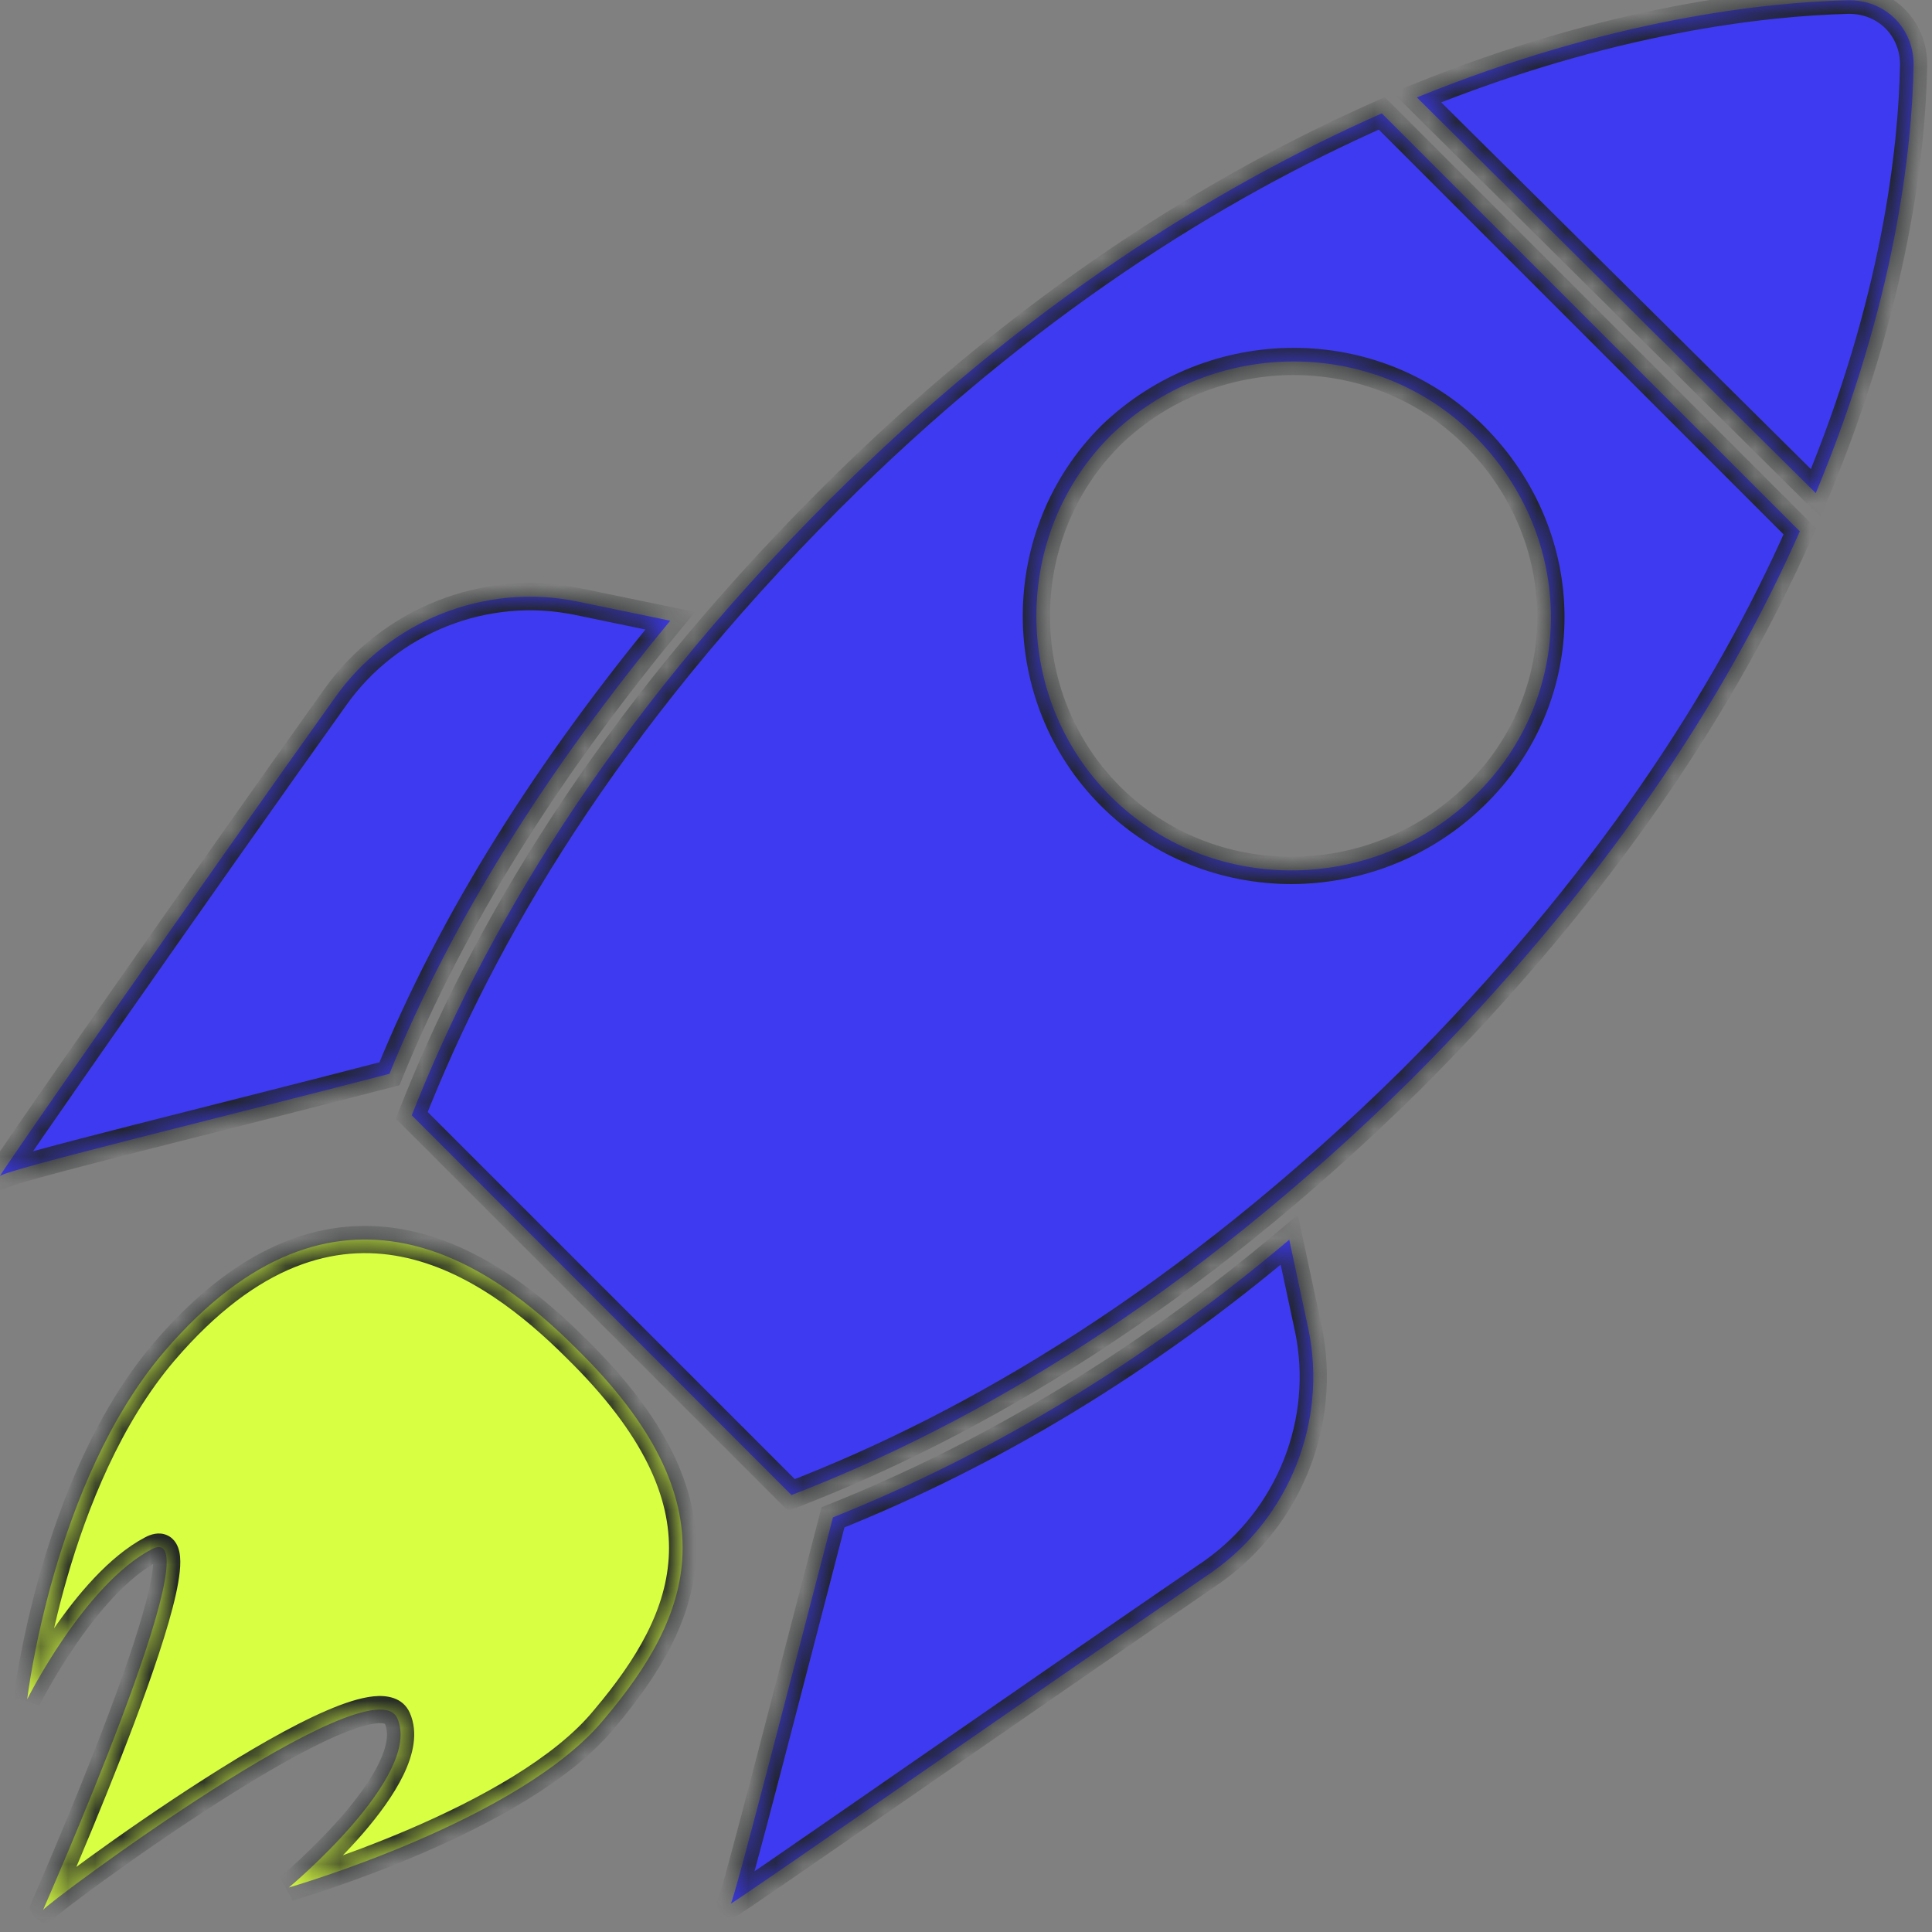
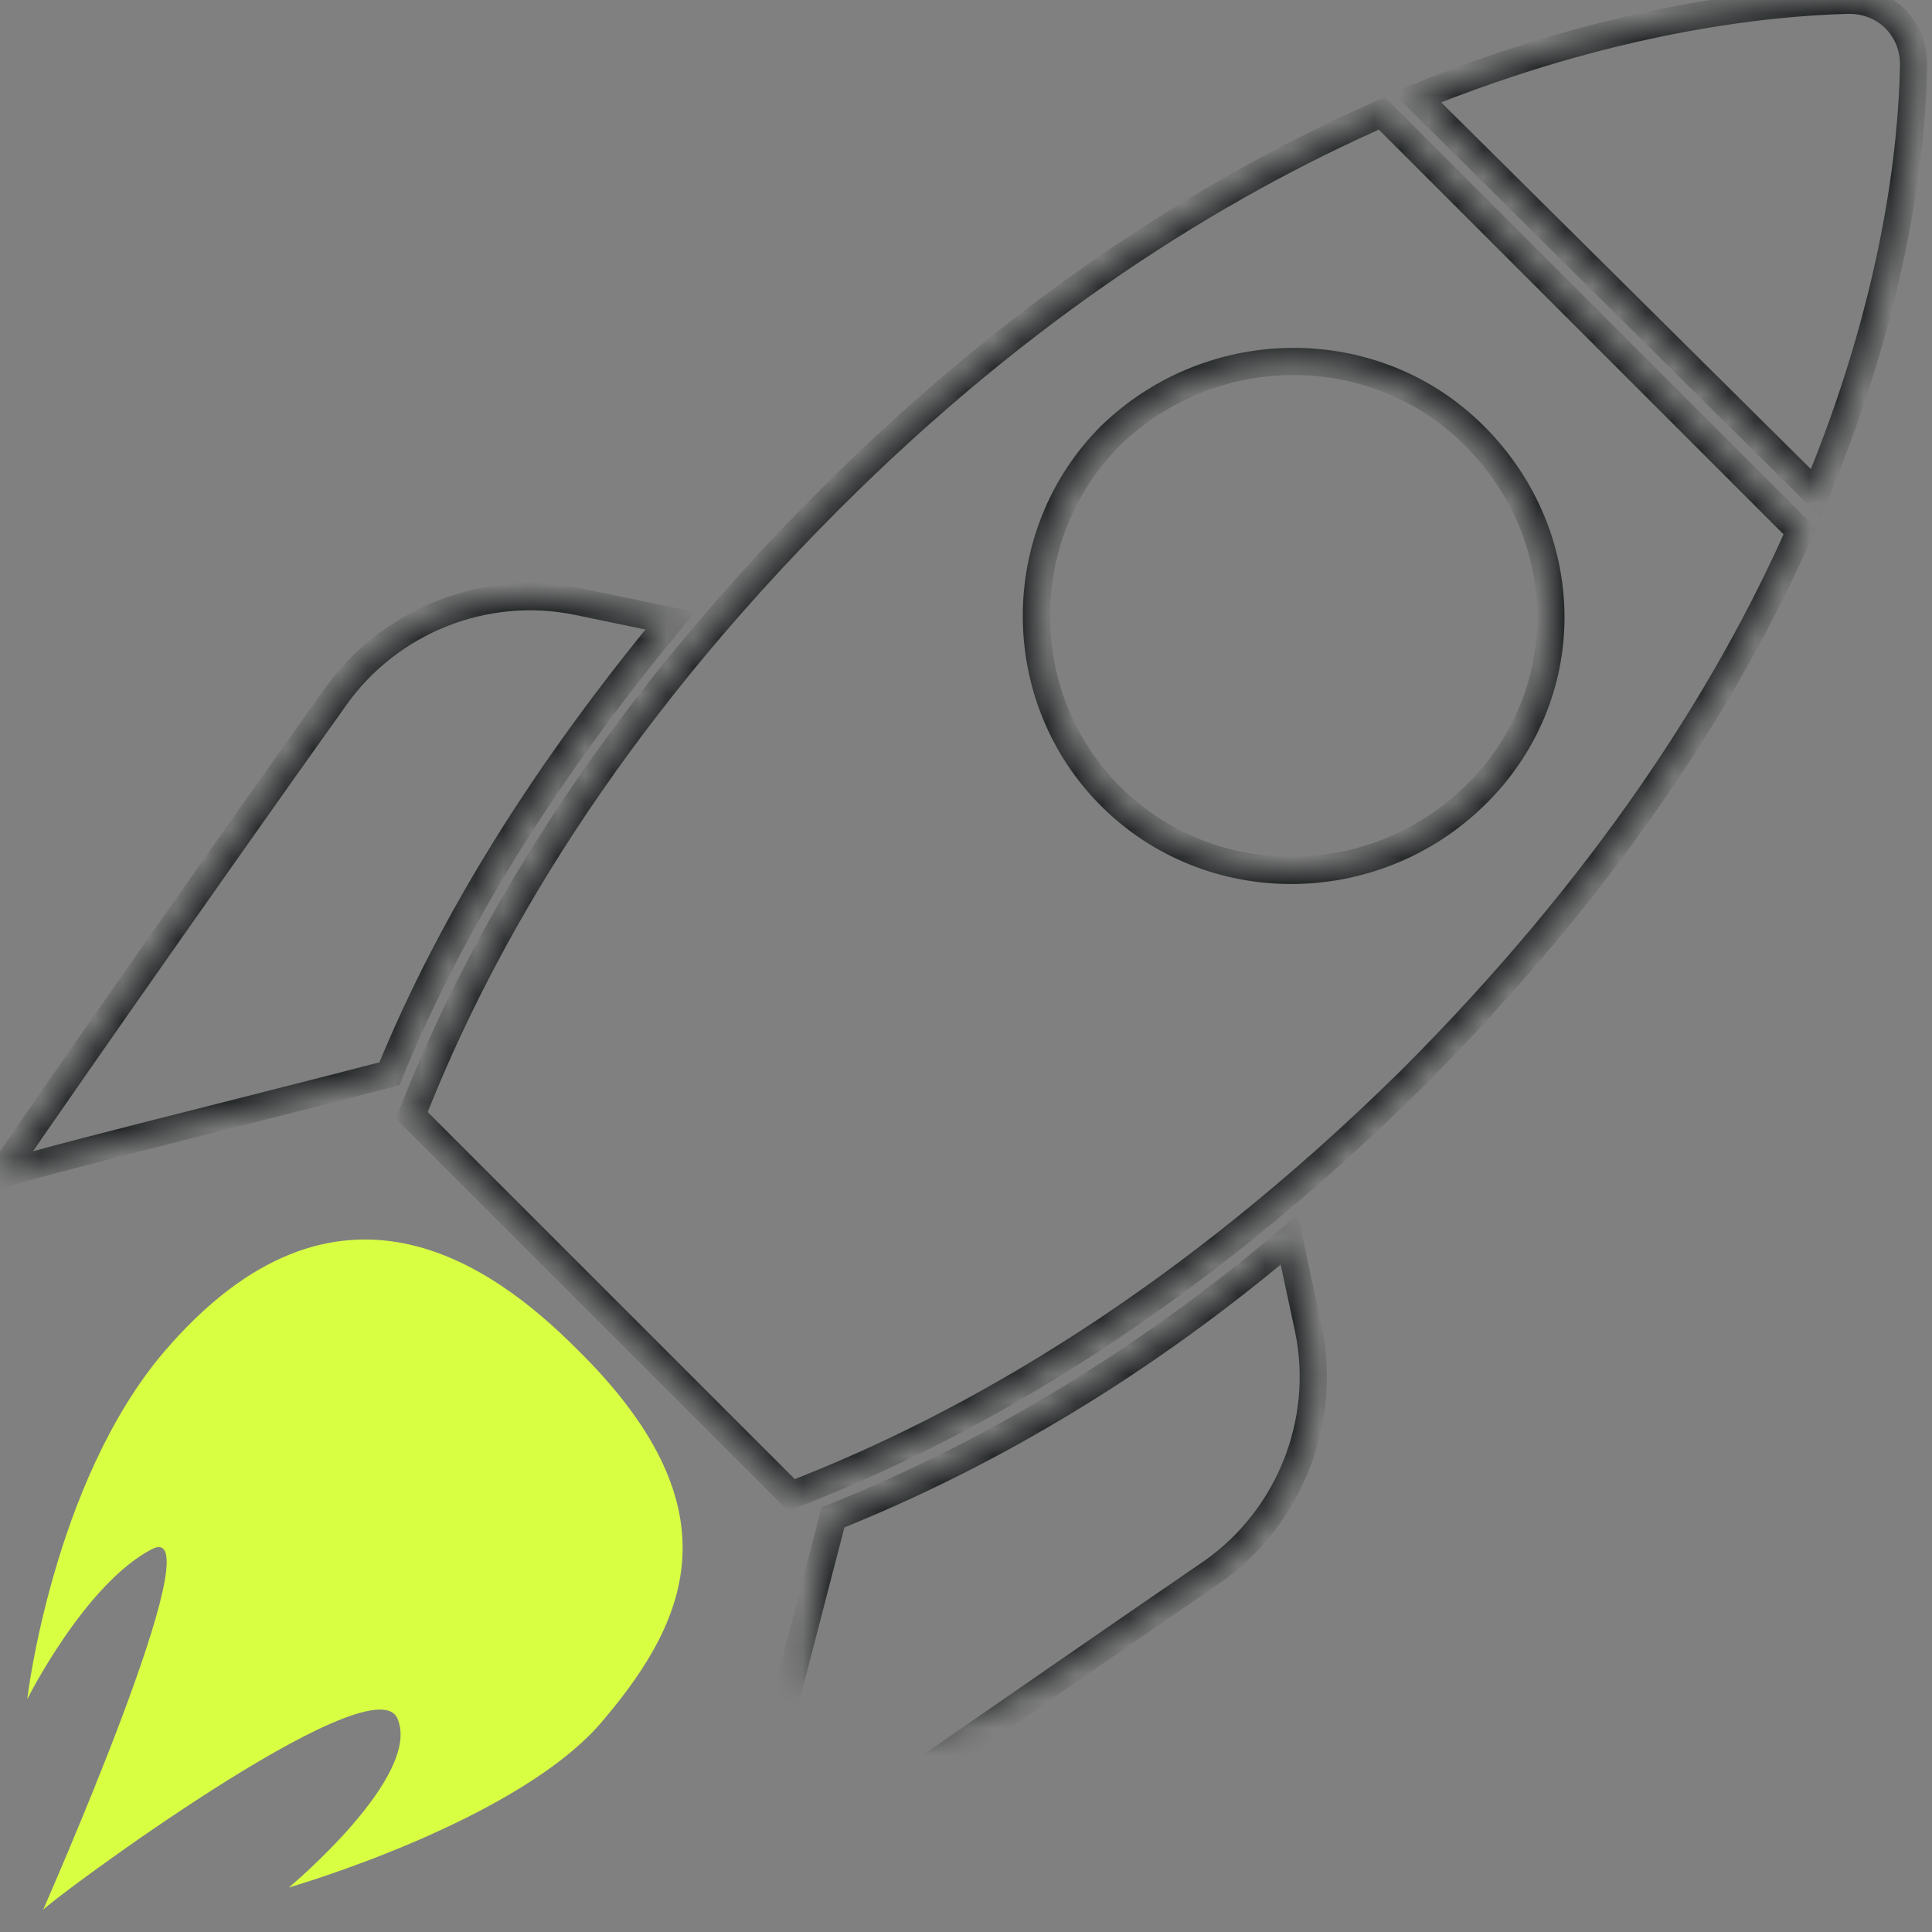
<svg xmlns="http://www.w3.org/2000/svg" width="71" height="71" viewBox="0 0 71 71" fill="none">
  <rect x="0" y="0" width="71" height="71" fill="#808080" stroke="none" />
  <mask id="path-1-inside-1_133_377" fill="white">
-     <path d="M14.311 39.462C8.448 40.987 0.24 42.98 0.005 43.215C-0.23 43.45 7.627 32.192 12.318 25.626C14.311 22.811 17.829 21.404 21.23 22.108L24.63 22.811C20.175 28.206 16.656 33.717 14.311 39.462ZM47.38 45.56C42.103 50.017 36.475 53.417 30.611 55.762C29.087 61.625 26.977 69.834 26.859 69.951C26.624 70.186 37.882 62.33 44.565 57.756C47.38 55.763 48.787 52.245 48.083 48.844L47.38 45.56ZM70.323 2.422C70.35 1.035 69.273 -0.027 67.886 0.01C64.867 0.09 59.169 0.693 52.07 3.58L66.728 18.121C69.683 11.046 70.266 5.414 70.323 2.422ZM50.78 4.167L66.142 19.528C63.445 25.626 58.989 32.544 51.835 39.697C43.627 47.789 35.77 52.362 29.086 54.942L15.132 40.987C17.711 34.421 22.285 26.564 30.494 18.355C37.647 11.202 44.682 6.863 50.78 4.167ZM54.18 16.01C50.545 12.375 44.564 12.375 40.812 16.01C37.177 19.645 37.177 25.626 40.812 29.261C44.447 32.896 50.428 32.896 54.18 29.261C57.933 25.626 57.933 19.763 54.18 16.01Z" />
-     <path d="M21.169 49.547C18.12 46.499 12.374 42.277 6.042 49.664C1.937 54.472 1 62.446 1 62.446C1 62.446 3.11 58.224 5.573 56.935C8.036 55.645 1.469 70.419 1.587 70.186C1.704 69.951 13.665 61.039 14.603 63.149C15.541 65.26 10.616 69.364 10.616 69.364C10.616 69.364 19.176 66.901 22.225 63.149C25.39 59.398 27.032 55.294 21.169 49.547Z" />
+     <path d="M14.311 39.462C8.448 40.987 0.24 42.98 0.005 43.215C-0.23 43.45 7.627 32.192 12.318 25.626C14.311 22.811 17.829 21.404 21.23 22.108L24.63 22.811C20.175 28.206 16.656 33.717 14.311 39.462ZM47.38 45.56C42.103 50.017 36.475 53.417 30.611 55.762C26.624 70.186 37.882 62.33 44.565 57.756C47.38 55.763 48.787 52.245 48.083 48.844L47.38 45.56ZM70.323 2.422C70.35 1.035 69.273 -0.027 67.886 0.01C64.867 0.09 59.169 0.693 52.07 3.58L66.728 18.121C69.683 11.046 70.266 5.414 70.323 2.422ZM50.78 4.167L66.142 19.528C63.445 25.626 58.989 32.544 51.835 39.697C43.627 47.789 35.77 52.362 29.086 54.942L15.132 40.987C17.711 34.421 22.285 26.564 30.494 18.355C37.647 11.202 44.682 6.863 50.78 4.167ZM54.18 16.01C50.545 12.375 44.564 12.375 40.812 16.01C37.177 19.645 37.177 25.626 40.812 29.261C44.447 32.896 50.428 32.896 54.18 29.261C57.933 25.626 57.933 19.763 54.18 16.01Z" />
  </mask>
-   <path d="M14.311 39.462C8.448 40.987 0.24 42.98 0.005 43.215C-0.23 43.45 7.627 32.192 12.318 25.626C14.311 22.811 17.829 21.404 21.23 22.108L24.63 22.811C20.175 28.206 16.656 33.717 14.311 39.462ZM47.38 45.56C42.103 50.017 36.475 53.417 30.611 55.762C29.087 61.625 26.977 69.834 26.859 69.951C26.624 70.186 37.882 62.33 44.565 57.756C47.38 55.763 48.787 52.245 48.083 48.844L47.38 45.56ZM70.323 2.422C70.35 1.035 69.273 -0.027 67.886 0.01C64.867 0.09 59.169 0.693 52.07 3.58L66.728 18.121C69.683 11.046 70.266 5.414 70.323 2.422ZM50.78 4.167L66.142 19.528C63.445 25.626 58.989 32.544 51.835 39.697C43.627 47.789 35.77 52.362 29.086 54.942L15.132 40.987C17.711 34.421 22.285 26.564 30.494 18.355C37.647 11.202 44.682 6.863 50.78 4.167ZM54.18 16.01C50.545 12.375 44.564 12.375 40.812 16.01C37.177 19.645 37.177 25.626 40.812 29.261C44.447 32.896 50.428 32.896 54.18 29.261C57.933 25.626 57.933 19.763 54.18 16.01Z" fill="#3E3AF1" />
  <path d="M21.169 49.547C18.12 46.499 12.374 42.277 6.042 49.664C1.937 54.472 1 62.446 1 62.446C1 62.446 3.11 58.224 5.573 56.935C8.036 55.645 1.469 70.419 1.587 70.186C1.704 69.951 13.665 61.039 14.603 63.149C15.541 65.26 10.616 69.364 10.616 69.364C10.616 69.364 19.176 66.901 22.225 63.149C25.39 59.398 27.032 55.294 21.169 49.547Z" fill="#D9FF43" />
  <path d="M14.311 39.462L14.437 39.946L14.68 39.883L14.774 39.651L14.311 39.462ZM12.318 25.626L12.725 25.916L12.726 25.915L12.318 25.626ZM21.23 22.108L21.331 21.618L21.331 21.618L21.23 22.108ZM24.63 22.811L25.016 23.129L25.544 22.489L24.731 22.321L24.63 22.811ZM47.38 45.56L47.869 45.456L47.694 44.64L47.057 45.178L47.38 45.56ZM30.611 55.762L30.426 55.298L30.191 55.392L30.128 55.636L30.611 55.762ZM44.565 57.756L44.848 58.169L44.854 58.164L44.565 57.756ZM48.083 48.844L48.573 48.743L48.572 48.74L48.083 48.844ZM52.07 3.58L51.882 3.117L51.181 3.402L51.718 3.935L52.07 3.58ZM66.728 18.121L66.376 18.476L66.903 18.999L67.189 18.314L66.728 18.121ZM50.78 4.167L51.134 3.813L50.891 3.571L50.578 3.709L50.78 4.167ZM66.142 19.528L66.599 19.73L66.737 19.417L66.495 19.174L66.142 19.528ZM51.835 39.697L52.186 40.053L52.189 40.051L51.835 39.697ZM29.086 54.942L28.733 55.295L28.963 55.526L29.266 55.408L29.086 54.942ZM15.132 40.987L14.666 40.804L14.546 41.109L14.778 41.341L15.132 40.987ZM30.494 18.355L30.847 18.709L30.847 18.709L30.494 18.355ZM40.812 16.01L40.464 15.651L40.459 15.656L40.812 16.01ZM54.18 29.261L53.833 28.902L53.833 28.902L54.18 29.261ZM21.169 49.547L20.815 49.901L20.819 49.905L21.169 49.547ZM6.042 49.664L5.662 49.339L5.662 49.34L6.042 49.664ZM1 62.446L0.503 62.388L1.447 62.67L1 62.446ZM1.587 70.186L2.033 70.411L2.034 70.409L1.587 70.186ZM14.603 63.149L14.146 63.352L14.146 63.352L14.603 63.149ZM10.616 69.364L10.296 68.98L10.754 69.845L10.616 69.364ZM22.225 63.149L21.843 62.827L21.837 62.834L22.225 63.149ZM70.323 2.422L70.823 2.432L70.323 2.422ZM14.185 38.978C11.255 39.74 7.742 40.619 4.924 41.338C3.517 41.697 2.282 42.017 1.384 42.262C0.935 42.384 0.566 42.489 0.299 42.572C0.166 42.612 0.053 42.65 -0.035 42.683C-0.079 42.699 -0.123 42.717 -0.164 42.736C-0.184 42.746 -0.273 42.786 -0.348 42.862L0.359 43.569C0.298 43.63 0.239 43.652 0.264 43.64C0.269 43.638 0.284 43.631 0.315 43.619C0.376 43.597 0.469 43.566 0.595 43.527C0.845 43.449 1.201 43.348 1.646 43.227C2.536 42.984 3.764 42.666 5.171 42.307C7.982 41.59 11.505 40.709 14.437 39.946L14.185 38.978ZM-0.348 42.862C-0.344 42.857 -0.334 42.847 -0.32 42.836C-0.311 42.828 -0.278 42.8 -0.228 42.774C-0.199 42.761 -0.123 42.734 -0.075 42.724C0.004 42.719 0.188 42.756 0.285 42.808C0.369 42.881 0.468 43.042 0.49 43.119C0.497 43.168 0.499 43.25 0.496 43.281C0.489 43.337 0.473 43.379 0.469 43.39C0.463 43.406 0.457 43.419 0.455 43.425C0.449 43.438 0.444 43.446 0.444 43.447C0.443 43.448 0.45 43.435 0.474 43.399C0.516 43.333 0.588 43.225 0.689 43.076C0.889 42.78 1.194 42.336 1.582 41.773C2.358 40.65 3.464 39.06 4.724 37.257C7.245 33.652 10.381 29.198 12.725 25.916L11.911 25.335C9.564 28.62 6.426 33.078 3.905 36.684C2.644 38.488 1.536 40.079 0.759 41.205C0.37 41.768 0.063 42.216 -0.14 42.516C-0.241 42.666 -0.318 42.782 -0.367 42.858C-0.39 42.893 -0.414 42.931 -0.431 42.961C-0.435 42.969 -0.443 42.984 -0.451 43.001C-0.455 43.009 -0.461 43.024 -0.468 43.042C-0.473 43.054 -0.489 43.097 -0.496 43.155C-0.499 43.187 -0.497 43.269 -0.49 43.318C-0.468 43.395 -0.369 43.556 -0.285 43.63C-0.188 43.682 -0.003 43.719 0.076 43.713C0.124 43.703 0.201 43.677 0.23 43.663C0.281 43.637 0.316 43.608 0.326 43.599C0.341 43.587 0.352 43.575 0.359 43.569L-0.348 42.862ZM12.726 25.915C14.605 23.261 17.924 21.934 21.129 22.597L21.331 21.618C17.735 20.874 14.017 22.361 11.91 25.337L12.726 25.915ZM21.129 22.597L24.529 23.301L24.731 22.321L21.331 21.618L21.129 22.597ZM24.245 22.493C19.766 27.916 16.217 33.47 13.848 39.273L14.774 39.651C17.096 33.964 20.584 28.496 25.016 23.129L24.245 22.493ZM47.057 45.178C41.819 49.602 36.236 52.974 30.426 55.298L30.797 56.226C36.713 53.86 42.387 50.431 47.702 45.942L47.057 45.178ZM30.128 55.636C29.365 58.569 28.456 62.085 27.724 64.885C27.357 66.284 27.035 67.503 26.798 68.378C26.679 68.816 26.582 69.166 26.511 69.409C26.476 69.531 26.448 69.621 26.428 69.681C26.418 69.712 26.412 69.729 26.41 69.735C26.408 69.739 26.41 69.732 26.416 69.721C26.419 69.715 26.425 69.703 26.435 69.686C26.442 69.675 26.465 69.638 26.505 69.598L27.212 70.305C27.28 70.237 27.313 70.162 27.315 70.159C27.326 70.136 27.335 70.115 27.341 70.099C27.354 70.067 27.366 70.03 27.378 69.993C27.404 69.917 27.435 69.813 27.471 69.688C27.544 69.436 27.643 69.08 27.763 68.64C28.002 67.76 28.325 66.538 28.691 65.138C29.424 62.338 30.333 58.818 31.095 55.888L30.128 55.636ZM26.505 69.598C26.498 69.605 26.487 69.616 26.475 69.631C26.466 69.641 26.437 69.675 26.411 69.726C26.397 69.755 26.37 69.832 26.361 69.881C26.355 69.96 26.392 70.144 26.444 70.241C26.517 70.325 26.679 70.424 26.755 70.446C26.805 70.454 26.887 70.456 26.919 70.453C26.976 70.445 27.019 70.429 27.031 70.425C27.05 70.418 27.064 70.412 27.073 70.407C27.09 70.399 27.104 70.392 27.113 70.387C27.143 70.37 27.181 70.346 27.216 70.324C27.292 70.275 27.408 70.198 27.558 70.097C27.858 69.894 28.306 69.588 28.87 69.2C29.997 68.425 31.592 67.321 33.402 66.068C37.023 63.561 41.507 60.455 44.848 58.169L44.283 57.344C40.94 59.631 36.453 62.74 32.833 65.246C31.023 66.499 29.429 67.602 28.303 68.376C27.74 68.763 27.295 69.068 26.998 69.268C26.849 69.368 26.741 69.44 26.675 69.483C26.639 69.506 26.626 69.514 26.627 69.513C26.628 69.513 26.636 69.508 26.649 69.502C26.655 69.499 26.668 69.493 26.684 69.487C26.695 69.483 26.736 69.468 26.793 69.46C26.824 69.457 26.906 69.459 26.956 69.467C27.032 69.489 27.193 69.588 27.266 69.671C27.318 69.768 27.355 69.953 27.349 70.031C27.34 70.079 27.313 70.156 27.3 70.184C27.274 70.234 27.245 70.268 27.238 70.277C27.227 70.29 27.217 70.3 27.212 70.305L26.505 69.598ZM44.854 58.164C47.83 56.057 49.317 52.34 48.573 48.743L47.594 48.946C48.257 52.15 46.93 55.469 44.276 57.348L44.854 58.164ZM48.572 48.74L47.869 45.456L46.891 45.665L47.594 48.949L48.572 48.74ZM67.873 -0.49C64.804 -0.408 59.045 0.204 51.882 3.117L52.258 4.043C59.293 1.183 64.93 0.589 67.899 0.51L67.873 -0.49ZM51.718 3.935L66.376 18.476L67.08 17.766L52.422 3.225L51.718 3.935ZM67.189 18.314C70.172 11.172 70.765 5.477 70.823 2.432L69.824 2.412C69.767 5.352 69.193 10.92 66.267 17.928L67.189 18.314ZM50.427 4.52L65.788 19.881L66.495 19.174L51.134 3.813L50.427 4.52ZM65.684 19.326C63.014 25.364 58.594 32.232 51.482 39.344L52.189 40.051C59.383 32.856 63.876 25.887 66.599 19.73L65.684 19.326ZM51.484 39.341C43.324 47.385 35.526 51.92 28.906 54.475L29.266 55.408C36.015 52.803 43.93 48.192 52.186 40.053L51.484 39.341ZM29.44 54.588L15.485 40.634L14.778 41.341L28.733 55.295L29.44 54.588ZM15.597 41.17C18.152 34.667 22.687 26.869 30.847 18.709L30.14 18.002C21.882 26.259 17.271 34.174 14.666 40.804L15.597 41.17ZM30.847 18.709C37.954 11.602 44.938 7.297 50.982 4.624L50.578 3.709C44.427 6.43 37.339 10.803 30.14 18.002L30.847 18.709ZM54.534 15.656C50.701 11.823 44.407 11.831 40.464 15.651L41.16 16.369C44.721 12.919 50.39 12.927 53.827 16.364L54.534 15.656ZM40.459 15.656C36.629 19.487 36.629 25.784 40.459 29.615L41.166 28.907C37.726 25.468 37.726 19.803 41.166 16.364L40.459 15.656ZM40.459 29.615C44.292 33.448 50.586 33.44 54.528 29.62L53.833 28.902C50.271 32.352 44.603 32.344 41.166 28.907L40.459 29.615ZM54.528 29.62C58.487 25.786 58.479 19.601 54.534 15.656L53.827 16.364C57.388 19.924 57.379 25.466 53.833 28.902L54.528 29.62ZM21.522 49.194C19.983 47.655 17.695 45.745 14.933 45.202C12.111 44.647 8.92 45.539 5.662 49.339L6.422 49.99C9.496 46.403 12.344 45.712 14.74 46.183C17.196 46.666 19.305 48.392 20.815 49.901L21.522 49.194ZM5.662 49.34C3.541 51.824 2.256 55.099 1.501 57.72C1.122 59.036 0.873 60.199 0.719 61.034C0.642 61.452 0.588 61.788 0.554 62.021C0.536 62.137 0.524 62.228 0.516 62.29C0.512 62.321 0.509 62.345 0.507 62.361C0.506 62.369 0.505 62.376 0.504 62.38C0.504 62.382 0.504 62.384 0.504 62.385C0.504 62.386 0.504 62.386 0.504 62.387C0.503 62.387 0.503 62.387 0.503 62.387C0.503 62.388 0.503 62.388 1 62.446C1.497 62.504 1.497 62.505 1.497 62.505C1.497 62.505 1.497 62.505 1.497 62.504C1.497 62.504 1.497 62.504 1.497 62.504C1.497 62.503 1.497 62.502 1.497 62.5C1.497 62.497 1.498 62.492 1.499 62.485C1.501 62.471 1.503 62.449 1.507 62.421C1.515 62.364 1.526 62.278 1.543 62.167C1.576 61.945 1.627 61.621 1.702 61.216C1.852 60.406 2.094 59.275 2.462 57.997C3.202 55.429 4.438 52.313 6.422 49.989L5.662 49.34ZM1 62.446C1.447 62.67 1.447 62.67 1.447 62.67C1.447 62.67 1.447 62.67 1.447 62.67C1.447 62.67 1.447 62.67 1.447 62.669C1.447 62.669 1.448 62.669 1.448 62.668C1.449 62.666 1.45 62.663 1.452 62.66C1.456 62.653 1.461 62.642 1.469 62.627C1.484 62.597 1.507 62.553 1.537 62.496C1.598 62.382 1.687 62.217 1.803 62.013C2.034 61.606 2.367 61.051 2.775 60.457C3.605 59.248 4.69 57.961 5.805 57.377L5.341 56.492C3.993 57.198 2.792 58.667 1.951 59.891C1.523 60.514 1.175 61.094 0.933 61.519C0.813 61.732 0.718 61.906 0.654 62.028C0.621 62.089 0.597 62.137 0.58 62.17C0.571 62.186 0.565 62.199 0.56 62.208C0.558 62.212 0.556 62.216 0.555 62.218C0.554 62.219 0.554 62.22 0.553 62.221C0.553 62.221 0.553 62.222 0.553 62.222C0.553 62.222 0.553 62.222 0.553 62.222C0.553 62.222 0.553 62.222 1 62.446ZM5.805 57.377C5.918 57.319 5.861 57.386 5.737 57.333C5.597 57.274 5.598 57.162 5.614 57.242C5.628 57.31 5.634 57.44 5.612 57.648C5.592 57.849 5.549 58.096 5.485 58.385C5.226 59.548 4.651 61.237 3.991 62.988C3.335 64.731 2.605 66.509 2.045 67.838C1.766 68.503 1.529 69.054 1.366 69.433C1.284 69.623 1.222 69.766 1.18 69.863C1.159 69.91 1.144 69.947 1.134 69.97C1.13 69.979 1.124 69.994 1.119 70.007C1.118 70.009 1.114 70.02 1.109 70.034C1.106 70.043 1.099 70.072 1.095 70.091C1.086 70.154 1.258 70.567 1.629 70.686C1.808 70.636 1.978 70.497 1.999 70.469C2.006 70.457 2.017 70.439 2.021 70.433C2.027 70.422 2.032 70.413 2.033 70.411L1.14 69.961C1.14 69.96 1.144 69.952 1.15 69.942C1.153 69.936 1.164 69.919 1.171 69.907C1.192 69.88 1.362 69.741 1.541 69.69C1.912 69.81 2.084 70.223 2.075 70.286C2.071 70.305 2.064 70.332 2.061 70.341C2.057 70.354 2.053 70.364 2.053 70.365C2.051 70.37 2.05 70.371 2.055 70.359C2.063 70.34 2.077 70.307 2.098 70.259C2.138 70.166 2.203 70.017 2.284 69.829C2.448 69.449 2.686 68.894 2.967 68.226C3.529 66.891 4.264 65.1 4.927 63.34C5.587 61.588 6.185 59.84 6.461 58.603C6.53 58.291 6.581 58.003 6.607 57.749C6.632 57.502 6.637 57.257 6.594 57.045C6.554 56.844 6.443 56.548 6.13 56.414C5.831 56.286 5.536 56.389 5.341 56.492L5.805 57.377ZM2.034 70.409C2.01 70.457 1.984 70.488 1.979 70.494C1.97 70.506 1.963 70.513 1.961 70.515C1.957 70.519 1.958 70.517 1.968 70.509C1.985 70.493 2.015 70.468 2.06 70.431C2.148 70.358 2.278 70.255 2.446 70.125C2.781 69.867 3.258 69.511 3.831 69.095C4.978 68.264 6.505 67.2 8.056 66.21C9.612 65.216 11.171 64.31 12.388 63.785C13.003 63.519 13.49 63.368 13.829 63.334C13.998 63.317 14.091 63.333 14.133 63.348C14.15 63.354 14.153 63.358 14.149 63.355C14.145 63.352 14.144 63.348 14.146 63.352L15.06 62.946C14.803 62.369 14.199 62.291 13.729 62.339C13.233 62.389 12.632 62.59 11.991 62.867C10.698 63.425 9.084 64.367 7.518 65.367C5.946 66.37 4.402 67.446 3.244 68.286C2.665 68.706 2.181 69.068 1.836 69.333C1.664 69.466 1.524 69.576 1.424 69.659C1.374 69.7 1.33 69.737 1.295 69.769C1.279 69.784 1.259 69.802 1.24 69.822C1.237 69.825 1.18 69.881 1.139 69.963L2.034 70.409ZM14.146 63.352C14.288 63.673 14.237 64.15 13.926 64.793C13.623 65.418 13.128 66.09 12.583 66.722C12.041 67.349 11.469 67.914 11.03 68.325C10.81 68.529 10.626 68.694 10.496 68.808C10.432 68.864 10.381 68.908 10.347 68.937C10.329 68.952 10.316 68.963 10.308 68.97C10.304 68.974 10.3 68.977 10.299 68.978C10.297 68.979 10.297 68.98 10.296 68.98C10.296 68.98 10.296 68.98 10.296 68.98C10.296 68.98 10.296 68.98 10.296 68.98C10.296 68.98 10.296 68.98 10.616 69.364C10.936 69.749 10.936 69.748 10.936 69.748C10.936 69.748 10.937 69.748 10.937 69.748C10.937 69.748 10.937 69.748 10.938 69.747C10.938 69.747 10.939 69.746 10.941 69.745C10.944 69.742 10.947 69.739 10.952 69.735C10.962 69.726 10.977 69.714 10.996 69.698C11.033 69.666 11.087 69.62 11.155 69.56C11.292 69.441 11.484 69.268 11.712 69.055C12.167 68.63 12.767 68.038 13.34 67.375C13.909 66.716 14.468 65.967 14.826 65.228C15.174 64.509 15.386 63.681 15.06 62.946L14.146 63.352ZM10.616 69.364C10.754 69.845 10.754 69.845 10.755 69.845C10.755 69.845 10.755 69.845 10.755 69.845C10.755 69.845 10.756 69.844 10.757 69.844C10.758 69.844 10.759 69.843 10.762 69.843C10.766 69.841 10.773 69.84 10.781 69.837C10.798 69.832 10.823 69.825 10.856 69.815C10.921 69.795 11.017 69.767 11.138 69.729C11.382 69.653 11.733 69.541 12.162 69.394C13.021 69.102 14.199 68.672 15.475 68.123C17.999 67.037 21.005 65.444 22.613 63.465L21.837 62.834C20.397 64.607 17.598 66.121 15.08 67.205C13.834 67.74 12.681 68.161 11.84 68.448C11.42 68.591 11.078 68.7 10.841 68.774C10.723 68.811 10.632 68.838 10.57 68.857C10.539 68.866 10.515 68.873 10.5 68.877C10.492 68.88 10.487 68.881 10.483 68.882C10.481 68.883 10.48 68.883 10.479 68.884C10.478 68.884 10.478 68.884 10.478 68.884C10.478 68.884 10.478 68.884 10.478 68.884C10.478 68.884 10.478 68.884 10.616 69.364ZM22.608 63.472C24.209 61.573 25.503 59.5 25.582 57.113C25.662 54.707 24.505 52.117 21.518 49.19L20.819 49.905C23.695 52.724 24.649 55.059 24.583 57.08C24.515 59.12 23.406 60.974 21.843 62.827L22.608 63.472ZM67.899 0.51C69.003 0.481 69.845 1.312 69.824 2.412L70.823 2.432C70.856 0.757 69.542 -0.534 67.873 -0.49L67.899 0.51Z" fill="#212425" mask="url(#path-1-inside-1_133_377)" />
</svg>